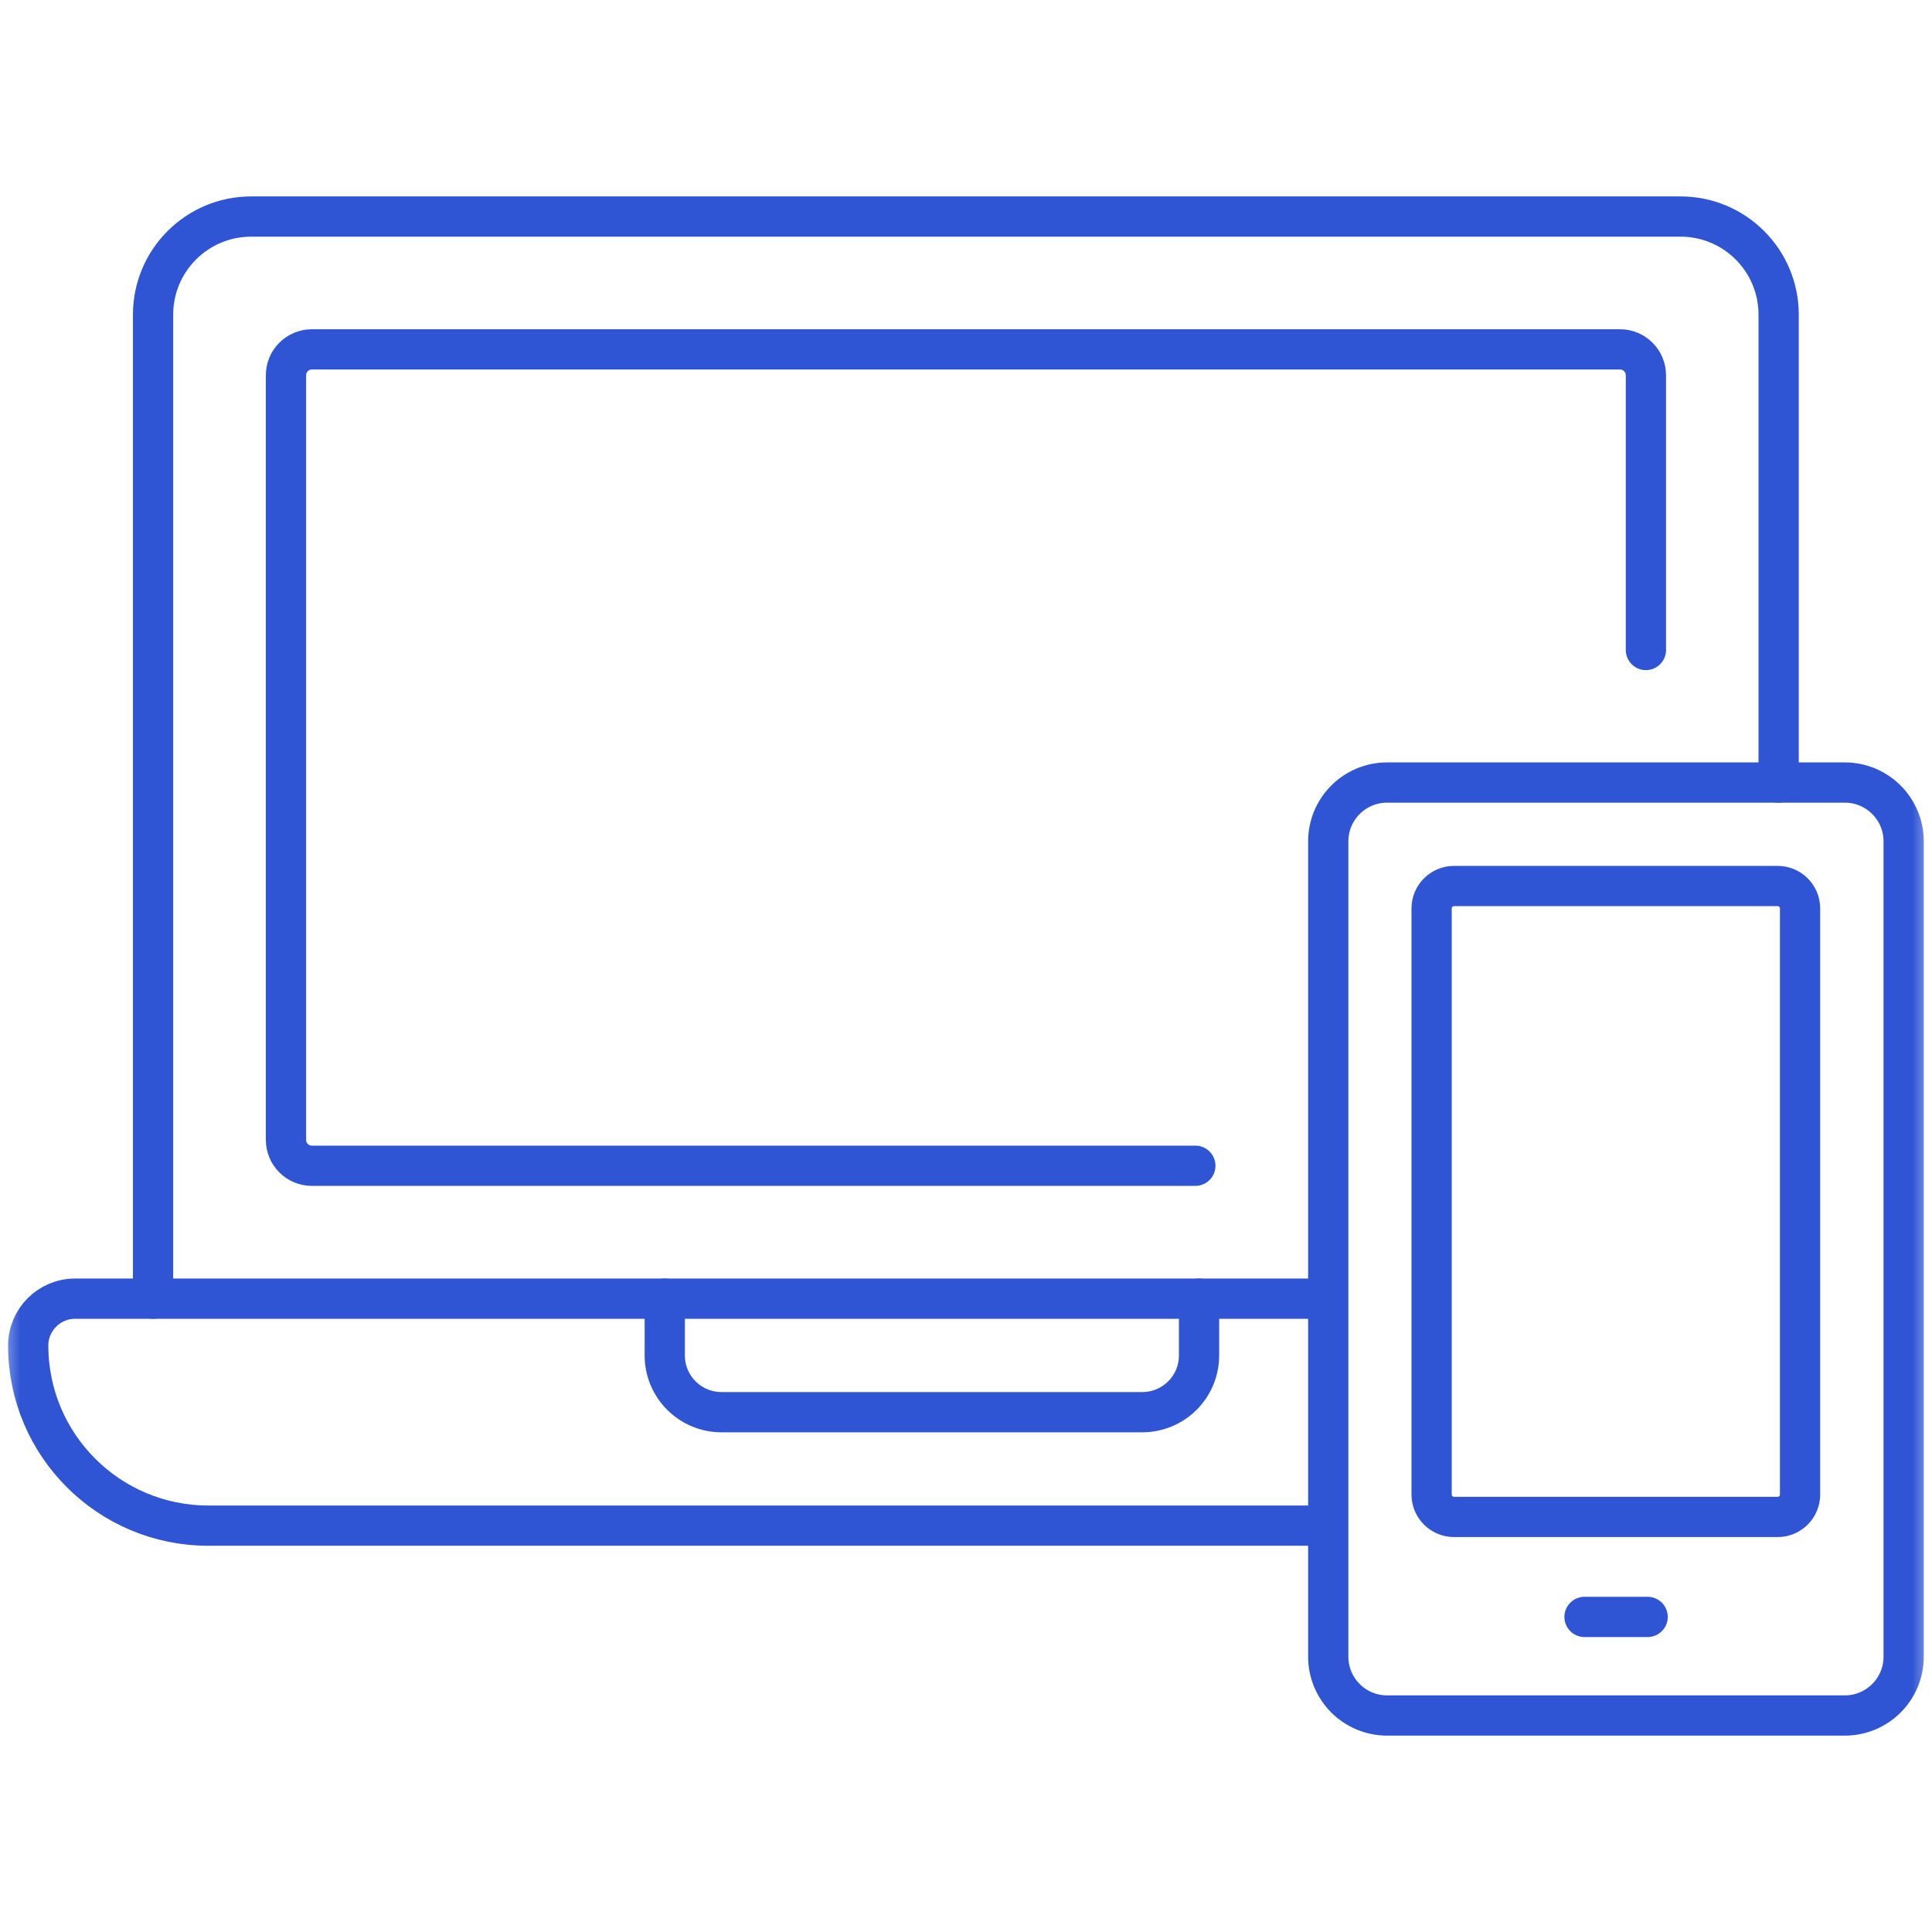
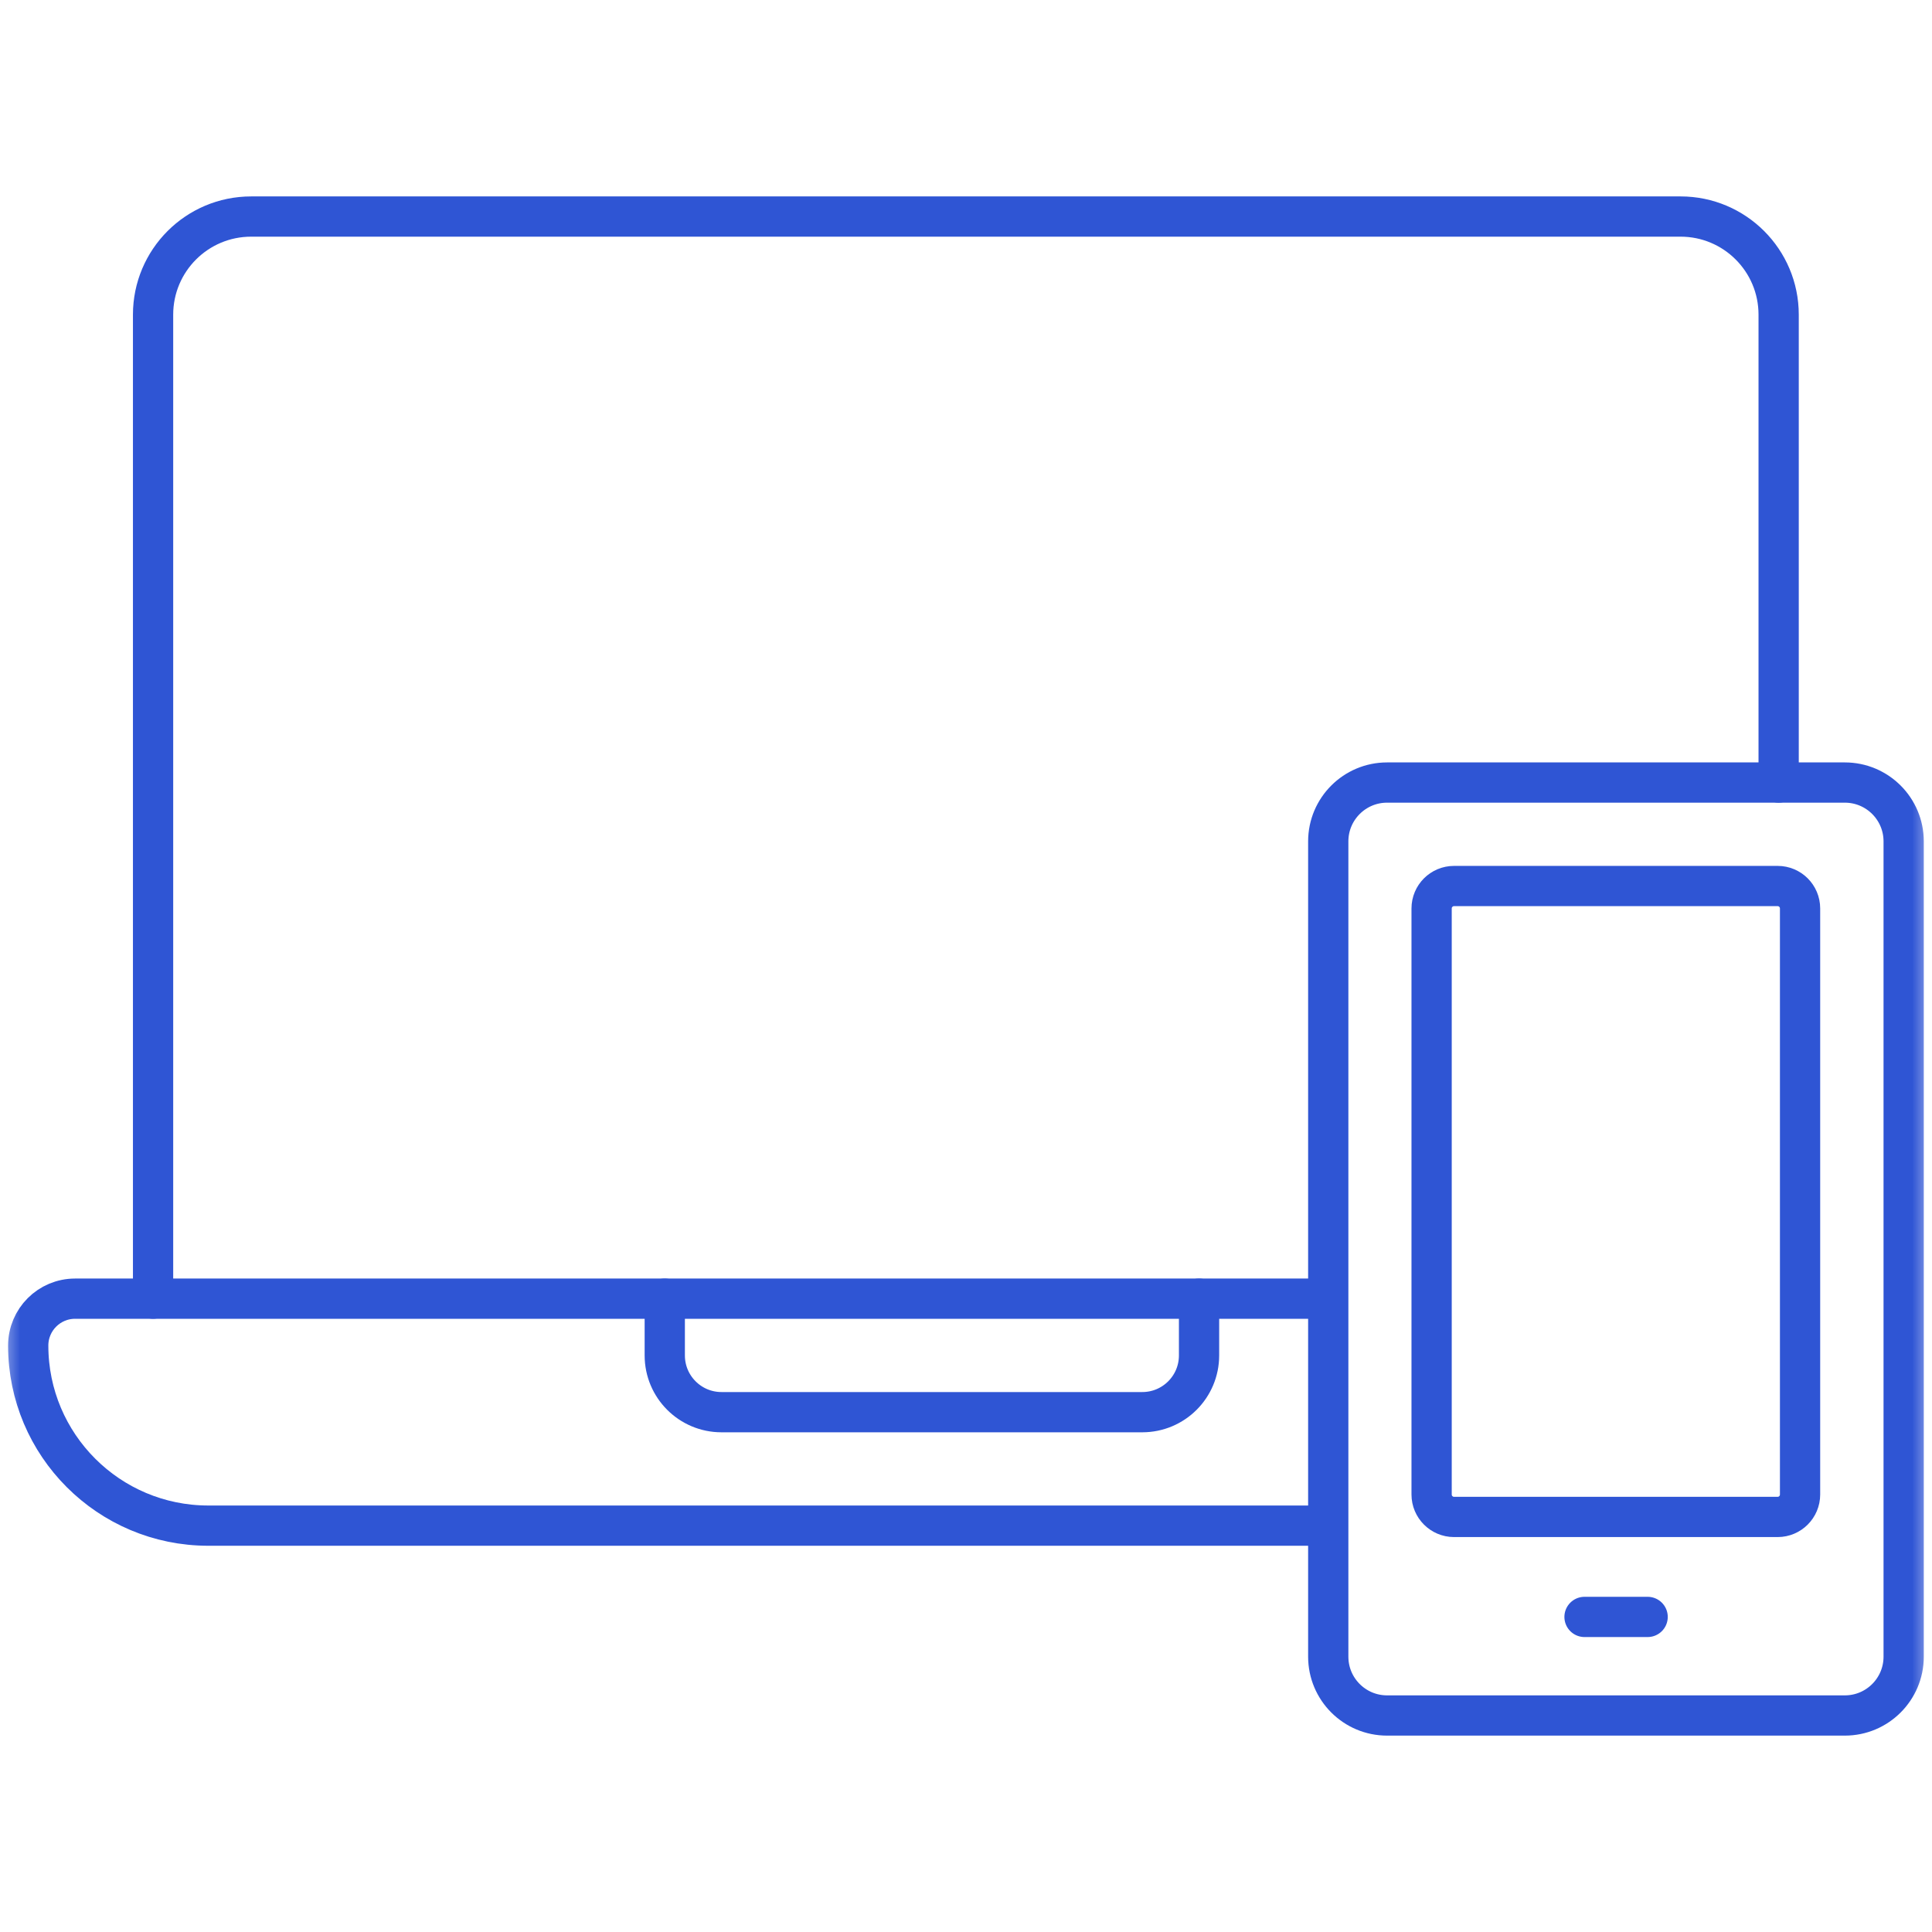
<svg xmlns="http://www.w3.org/2000/svg" width="48" height="48" viewBox="0 0 48 48" fill="none">
  <path d="M39.367 40.172H40.935" stroke="#2F55D4" stroke-miterlimit="10" stroke-linecap="round" stroke-linejoin="round" />
  <mask id="mask0_4681_29748" style="mask-type:luminance" maskUnits="userSpaceOnUse" x="0" y="0" width="48" height="48">
    <path d="M0 0H48V48H0V0Z" fill="white" />
  </mask>
  <g mask="url(#mask0_4681_29748)">
    <path d="M44.19 19.442V7.818C44.19 6.471 43.099 5.38 41.753 5.38H6.24C4.894 5.38 3.803 6.471 3.803 7.818V32.264" stroke="#2F55D4" stroke-miterlimit="10" stroke-linecap="round" stroke-linejoin="round" />
-     <path d="M40.892 16.149V9.323C40.892 8.968 40.604 8.68 40.249 8.68H7.749C7.393 8.68 7.105 8.968 7.105 9.323V28.32C7.105 28.675 7.393 28.963 7.749 28.963H29.698" stroke="#2F55D4" stroke-miterlimit="10" stroke-linecap="round" stroke-linejoin="round" />
    <path d="M32.913 32.265H1.866C1.223 32.265 0.701 32.786 0.701 33.43C0.701 35.901 2.704 37.904 5.176 37.904H32.913" stroke="#2F55D4" stroke-miterlimit="10" stroke-linecap="round" stroke-linejoin="round" />
    <path d="M45.834 42.621H34.462C33.655 42.621 33 41.967 33 41.159V20.904C33 20.096 33.655 19.442 34.462 19.442H45.834C46.641 19.442 47.296 20.096 47.296 20.904V41.159C47.296 41.967 46.641 42.621 45.834 42.621Z" stroke="#2F55D4" stroke-miterlimit="10" stroke-linecap="round" stroke-linejoin="round" />
    <path d="M35.568 37.131V22.57C35.568 22.262 35.818 22.013 36.125 22.013H44.165C44.473 22.013 44.722 22.262 44.722 22.57V37.131C44.722 37.438 44.473 37.688 44.165 37.688H36.125C35.818 37.688 35.568 37.438 35.568 37.131Z" stroke="#2F55D4" stroke-miterlimit="10" stroke-linecap="round" stroke-linejoin="round" />
    <path d="M16.516 32.265V33.675C16.516 34.454 17.147 35.085 17.925 35.085H28.38C29.159 35.085 29.79 34.454 29.79 33.675V32.265" stroke="#2F55D4" stroke-miterlimit="10" stroke-linecap="round" stroke-linejoin="round" />
  </g>
</svg>